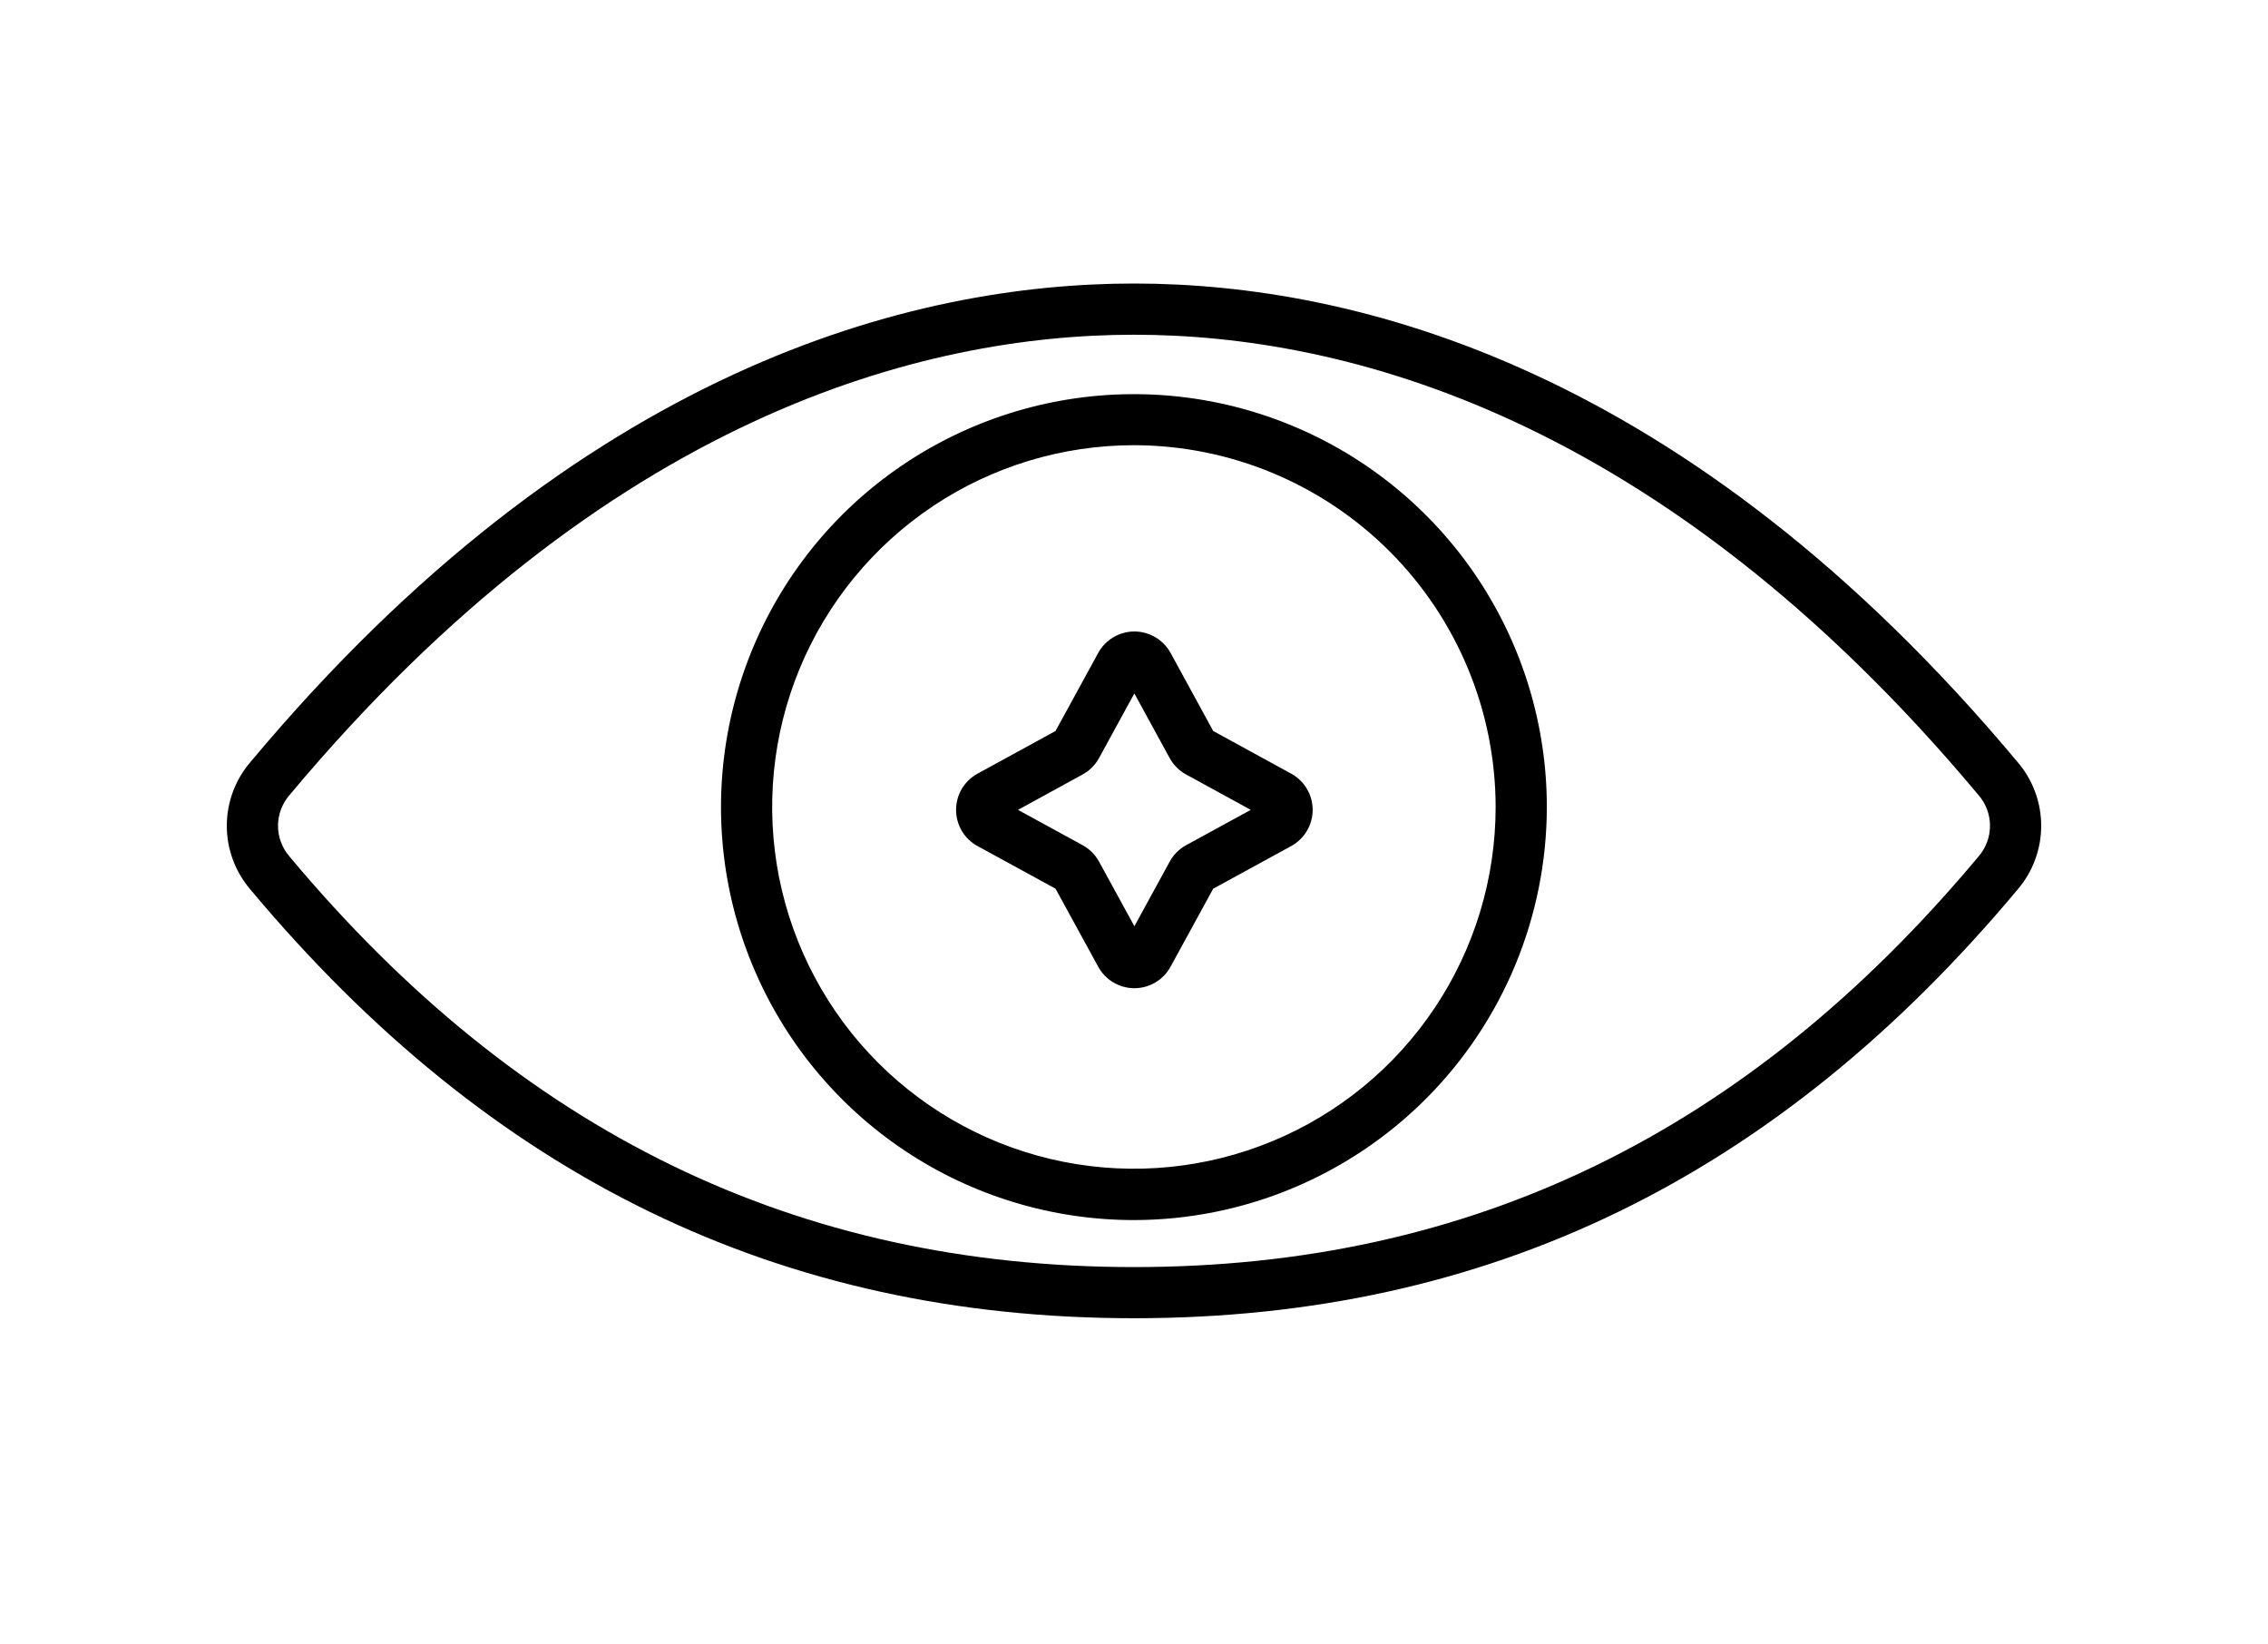
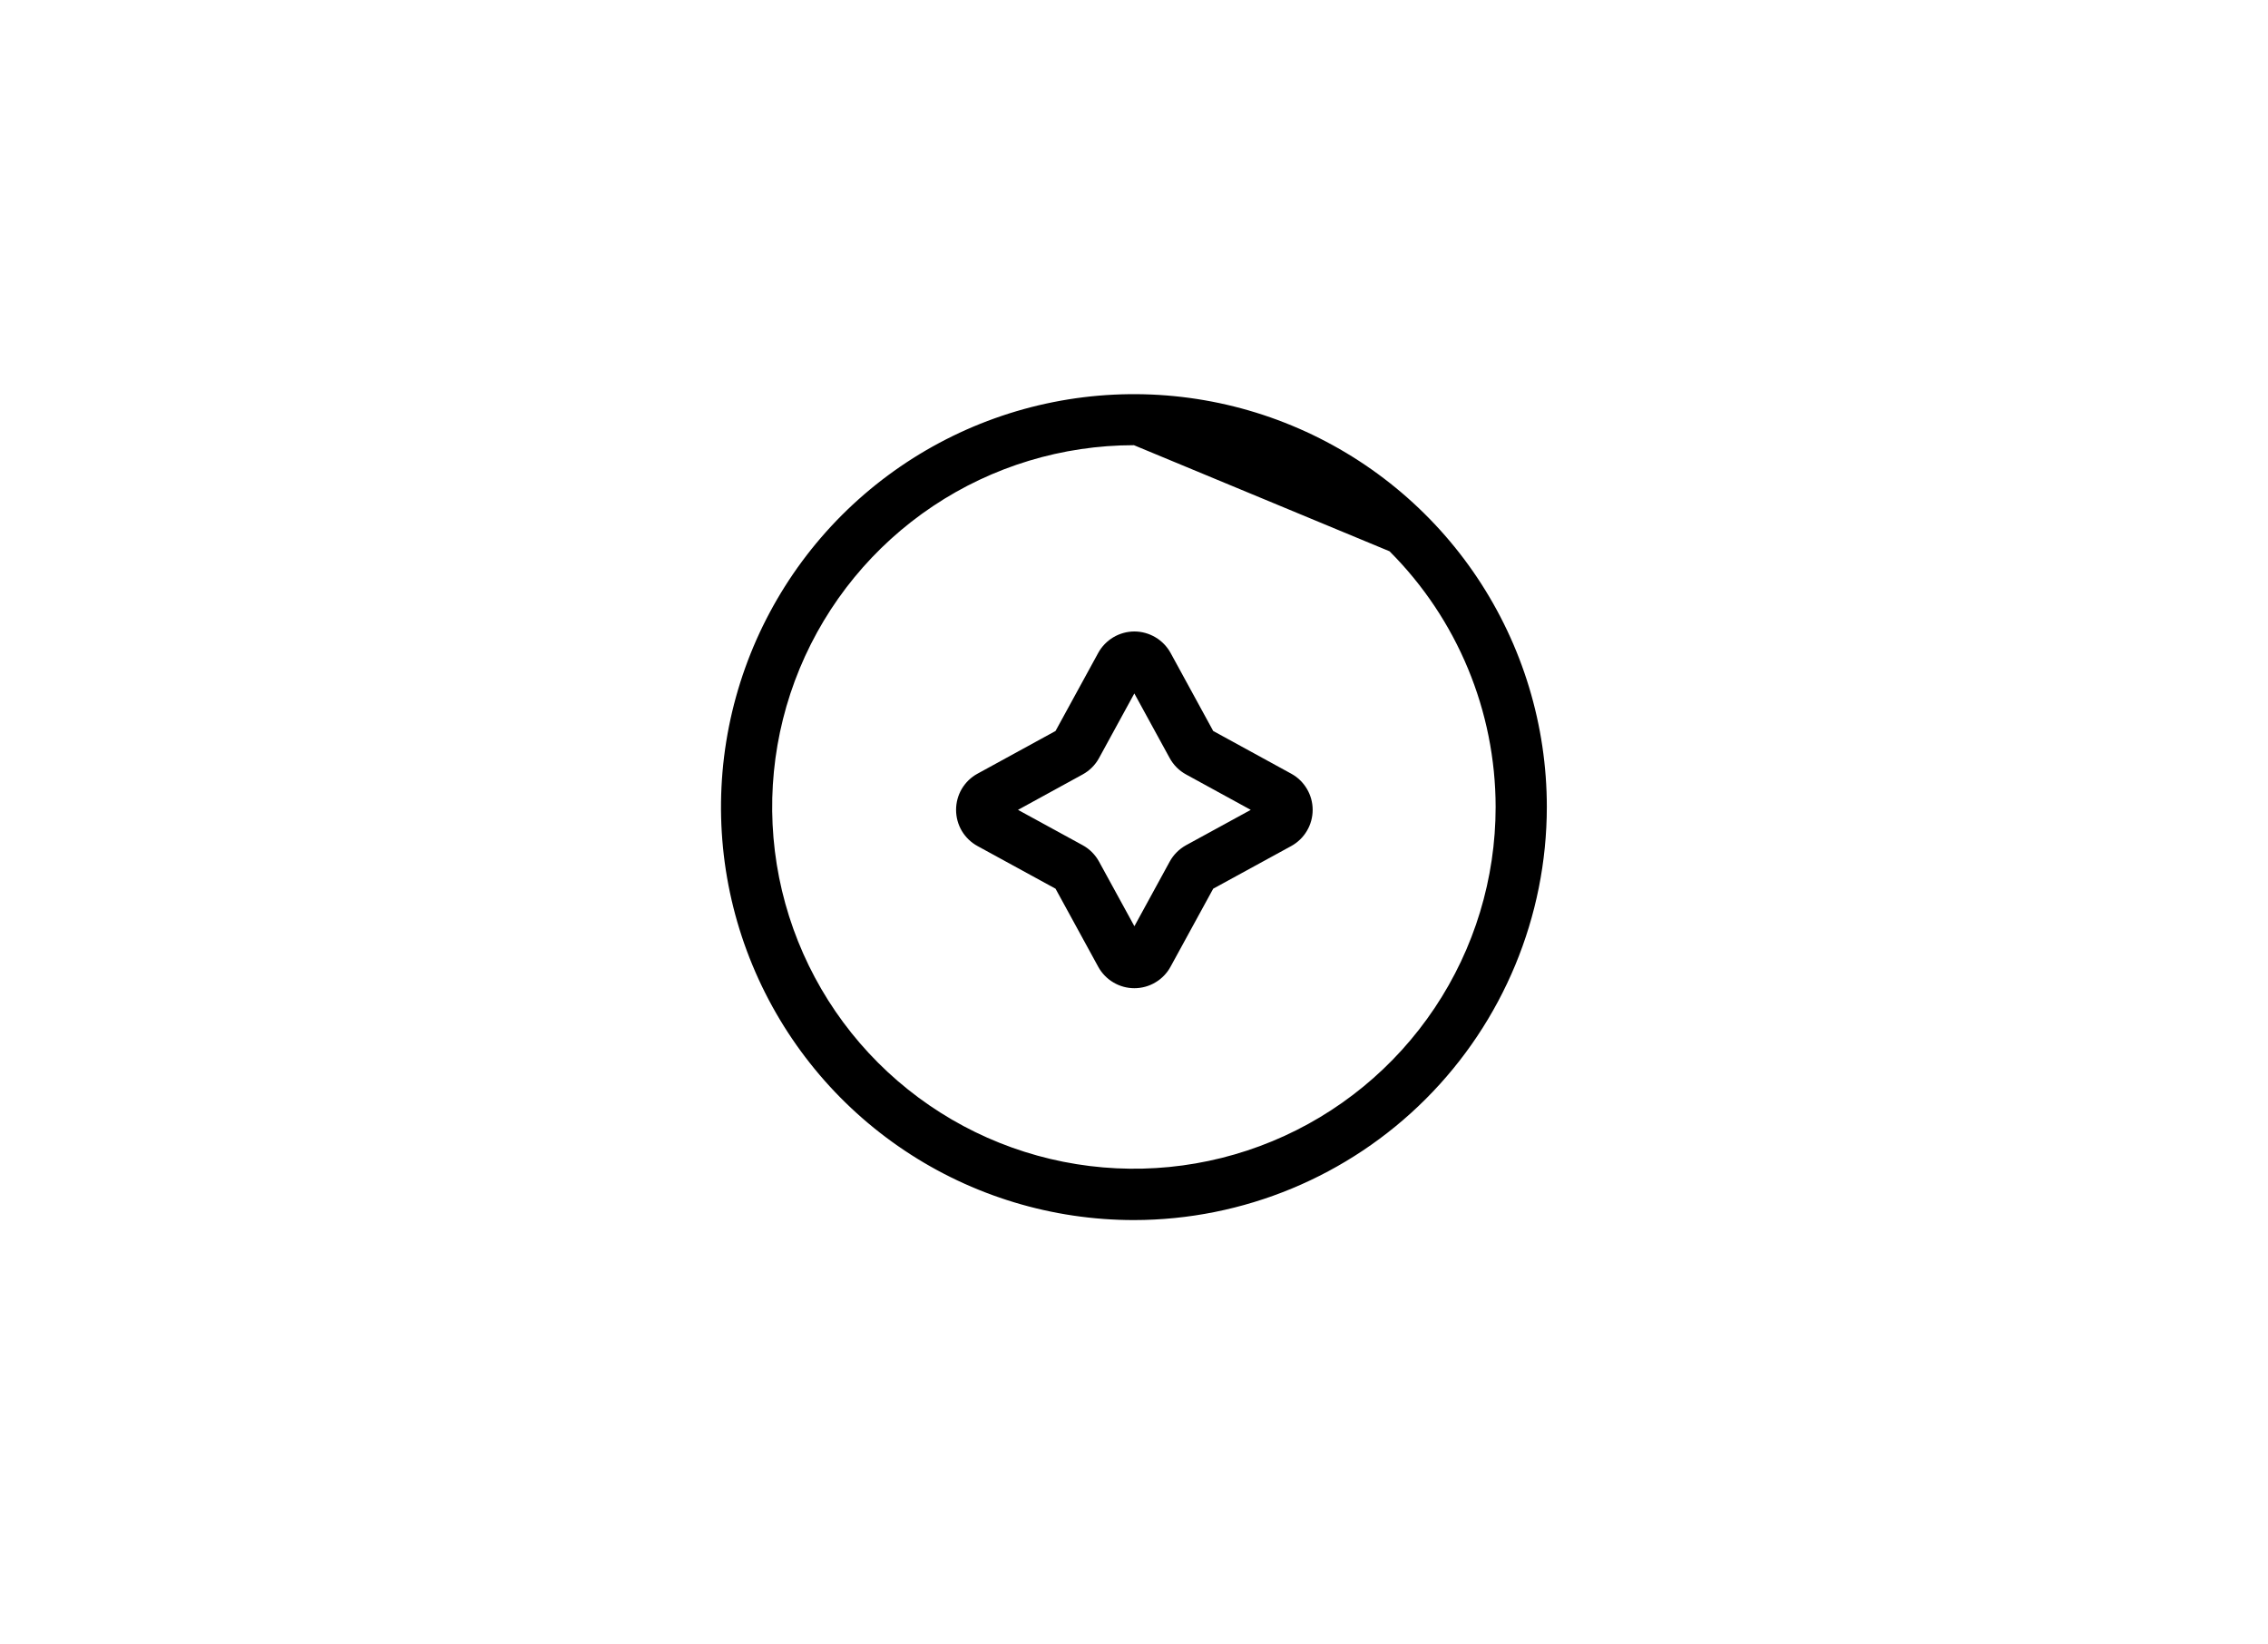
<svg xmlns="http://www.w3.org/2000/svg" width="40" height="29" viewBox="0 0 40 29" fill="none">
-   <path d="M19.999 21.516C18.558 21.516 17.15 21.089 15.953 20.289C14.755 19.489 13.822 18.351 13.271 17.021C12.719 15.69 12.575 14.226 12.856 12.813C13.137 11.401 13.83 10.103 14.848 9.084C15.867 8.066 17.164 7.372 18.577 7.091C19.989 6.81 21.454 6.954 22.784 7.505C24.115 8.056 25.253 8.989 26.053 10.186C26.854 11.384 27.281 12.792 27.281 14.232C27.279 16.163 26.511 18.014 25.146 19.38C23.781 20.745 21.93 21.514 19.999 21.516ZM19.999 7.851C18.737 7.851 17.503 8.225 16.454 8.926C15.405 9.627 14.587 10.624 14.104 11.789C13.621 12.955 13.495 14.238 13.741 15.476C13.988 16.713 14.595 17.85 15.487 18.742C16.38 19.634 17.516 20.242 18.754 20.488C19.991 20.734 21.274 20.608 22.44 20.125C23.606 19.642 24.602 18.824 25.303 17.775C26.004 16.726 26.378 15.493 26.378 14.231C26.376 12.54 25.703 10.918 24.507 9.722C23.311 8.526 21.69 7.853 19.999 7.851Z" fill="#8342CF" style="fill:#8342CF;fill:color(display-p3 0.514 0.259 0.812);fill-opacity:1;" />
-   <path d="M20 23.247C13.767 23.247 8.669 20.773 4.414 15.684C4.147 15.371 4 14.974 4 14.563C4 14.152 4.147 13.755 4.414 13.442C10.247 6.465 16.11 5 20 5C23.89 5 29.753 6.465 35.586 13.442C35.853 13.755 36 14.152 36 14.563C36 14.974 35.853 15.371 35.586 15.684C31.331 20.774 26.233 23.247 20 23.247ZM5.106 14.021C4.976 14.171 4.903 14.364 4.903 14.563C4.903 14.762 4.976 14.955 5.106 15.105C9.179 19.976 14.051 22.345 20 22.345C25.949 22.345 30.821 19.976 34.894 15.105C35.025 14.955 35.097 14.762 35.097 14.563C35.097 14.364 35.025 14.171 34.894 14.021C29.284 7.311 23.698 5.903 20 5.903C16.302 5.903 10.716 7.311 5.106 14.021Z" fill="#8342CF" style="fill:#8342CF;fill:color(display-p3 0.514 0.259 0.812);fill-opacity:1;" />
+   <path d="M19.999 21.516C18.558 21.516 17.15 21.089 15.953 20.289C14.755 19.489 13.822 18.351 13.271 17.021C12.719 15.69 12.575 14.226 12.856 12.813C13.137 11.401 13.83 10.103 14.848 9.084C15.867 8.066 17.164 7.372 18.577 7.091C19.989 6.81 21.454 6.954 22.784 7.505C24.115 8.056 25.253 8.989 26.053 10.186C26.854 11.384 27.281 12.792 27.281 14.232C27.279 16.163 26.511 18.014 25.146 19.38C23.781 20.745 21.93 21.514 19.999 21.516ZM19.999 7.851C18.737 7.851 17.503 8.225 16.454 8.926C15.405 9.627 14.587 10.624 14.104 11.789C13.621 12.955 13.495 14.238 13.741 15.476C13.988 16.713 14.595 17.85 15.487 18.742C16.38 19.634 17.516 20.242 18.754 20.488C19.991 20.734 21.274 20.608 22.44 20.125C23.606 19.642 24.602 18.824 25.303 17.775C26.004 16.726 26.378 15.493 26.378 14.231C26.376 12.54 25.703 10.918 24.507 9.722Z" fill="#8342CF" style="fill:#8342CF;fill:color(display-p3 0.514 0.259 0.812);fill-opacity:1;" />
  <path d="M20.006 17.427C19.876 17.427 19.748 17.392 19.636 17.325C19.524 17.259 19.431 17.163 19.369 17.049L18.616 15.672L17.24 14.92C17.125 14.857 17.03 14.765 16.963 14.653C16.897 14.541 16.862 14.412 16.862 14.282C16.862 14.151 16.897 14.023 16.963 13.911C17.03 13.799 17.125 13.706 17.24 13.644L18.616 12.891L19.369 11.514C19.431 11.4 19.524 11.305 19.636 11.238C19.748 11.172 19.876 11.136 20.007 11.136C20.137 11.136 20.265 11.172 20.377 11.238C20.49 11.305 20.582 11.4 20.645 11.514L21.397 12.891L22.773 13.644C22.887 13.706 22.983 13.799 23.049 13.911C23.116 14.023 23.151 14.151 23.151 14.282C23.151 14.412 23.116 14.541 23.049 14.653C22.983 14.765 22.887 14.857 22.773 14.92L21.397 15.672L20.644 17.049C20.582 17.163 20.489 17.259 20.377 17.325C20.265 17.392 20.137 17.427 20.006 17.427ZM17.954 14.282L19.094 14.905C19.216 14.971 19.316 15.072 19.383 15.194L20.007 16.334L20.63 15.194C20.697 15.072 20.797 14.972 20.919 14.905L22.059 14.282L20.919 13.658C20.796 13.591 20.696 13.491 20.629 13.368L20.006 12.229L19.383 13.369C19.317 13.49 19.217 13.59 19.095 13.657L17.954 14.282Z" fill="#8342CF" style="fill:#8342CF;fill:color(display-p3 0.514 0.259 0.812);fill-opacity:1;" />
</svg>